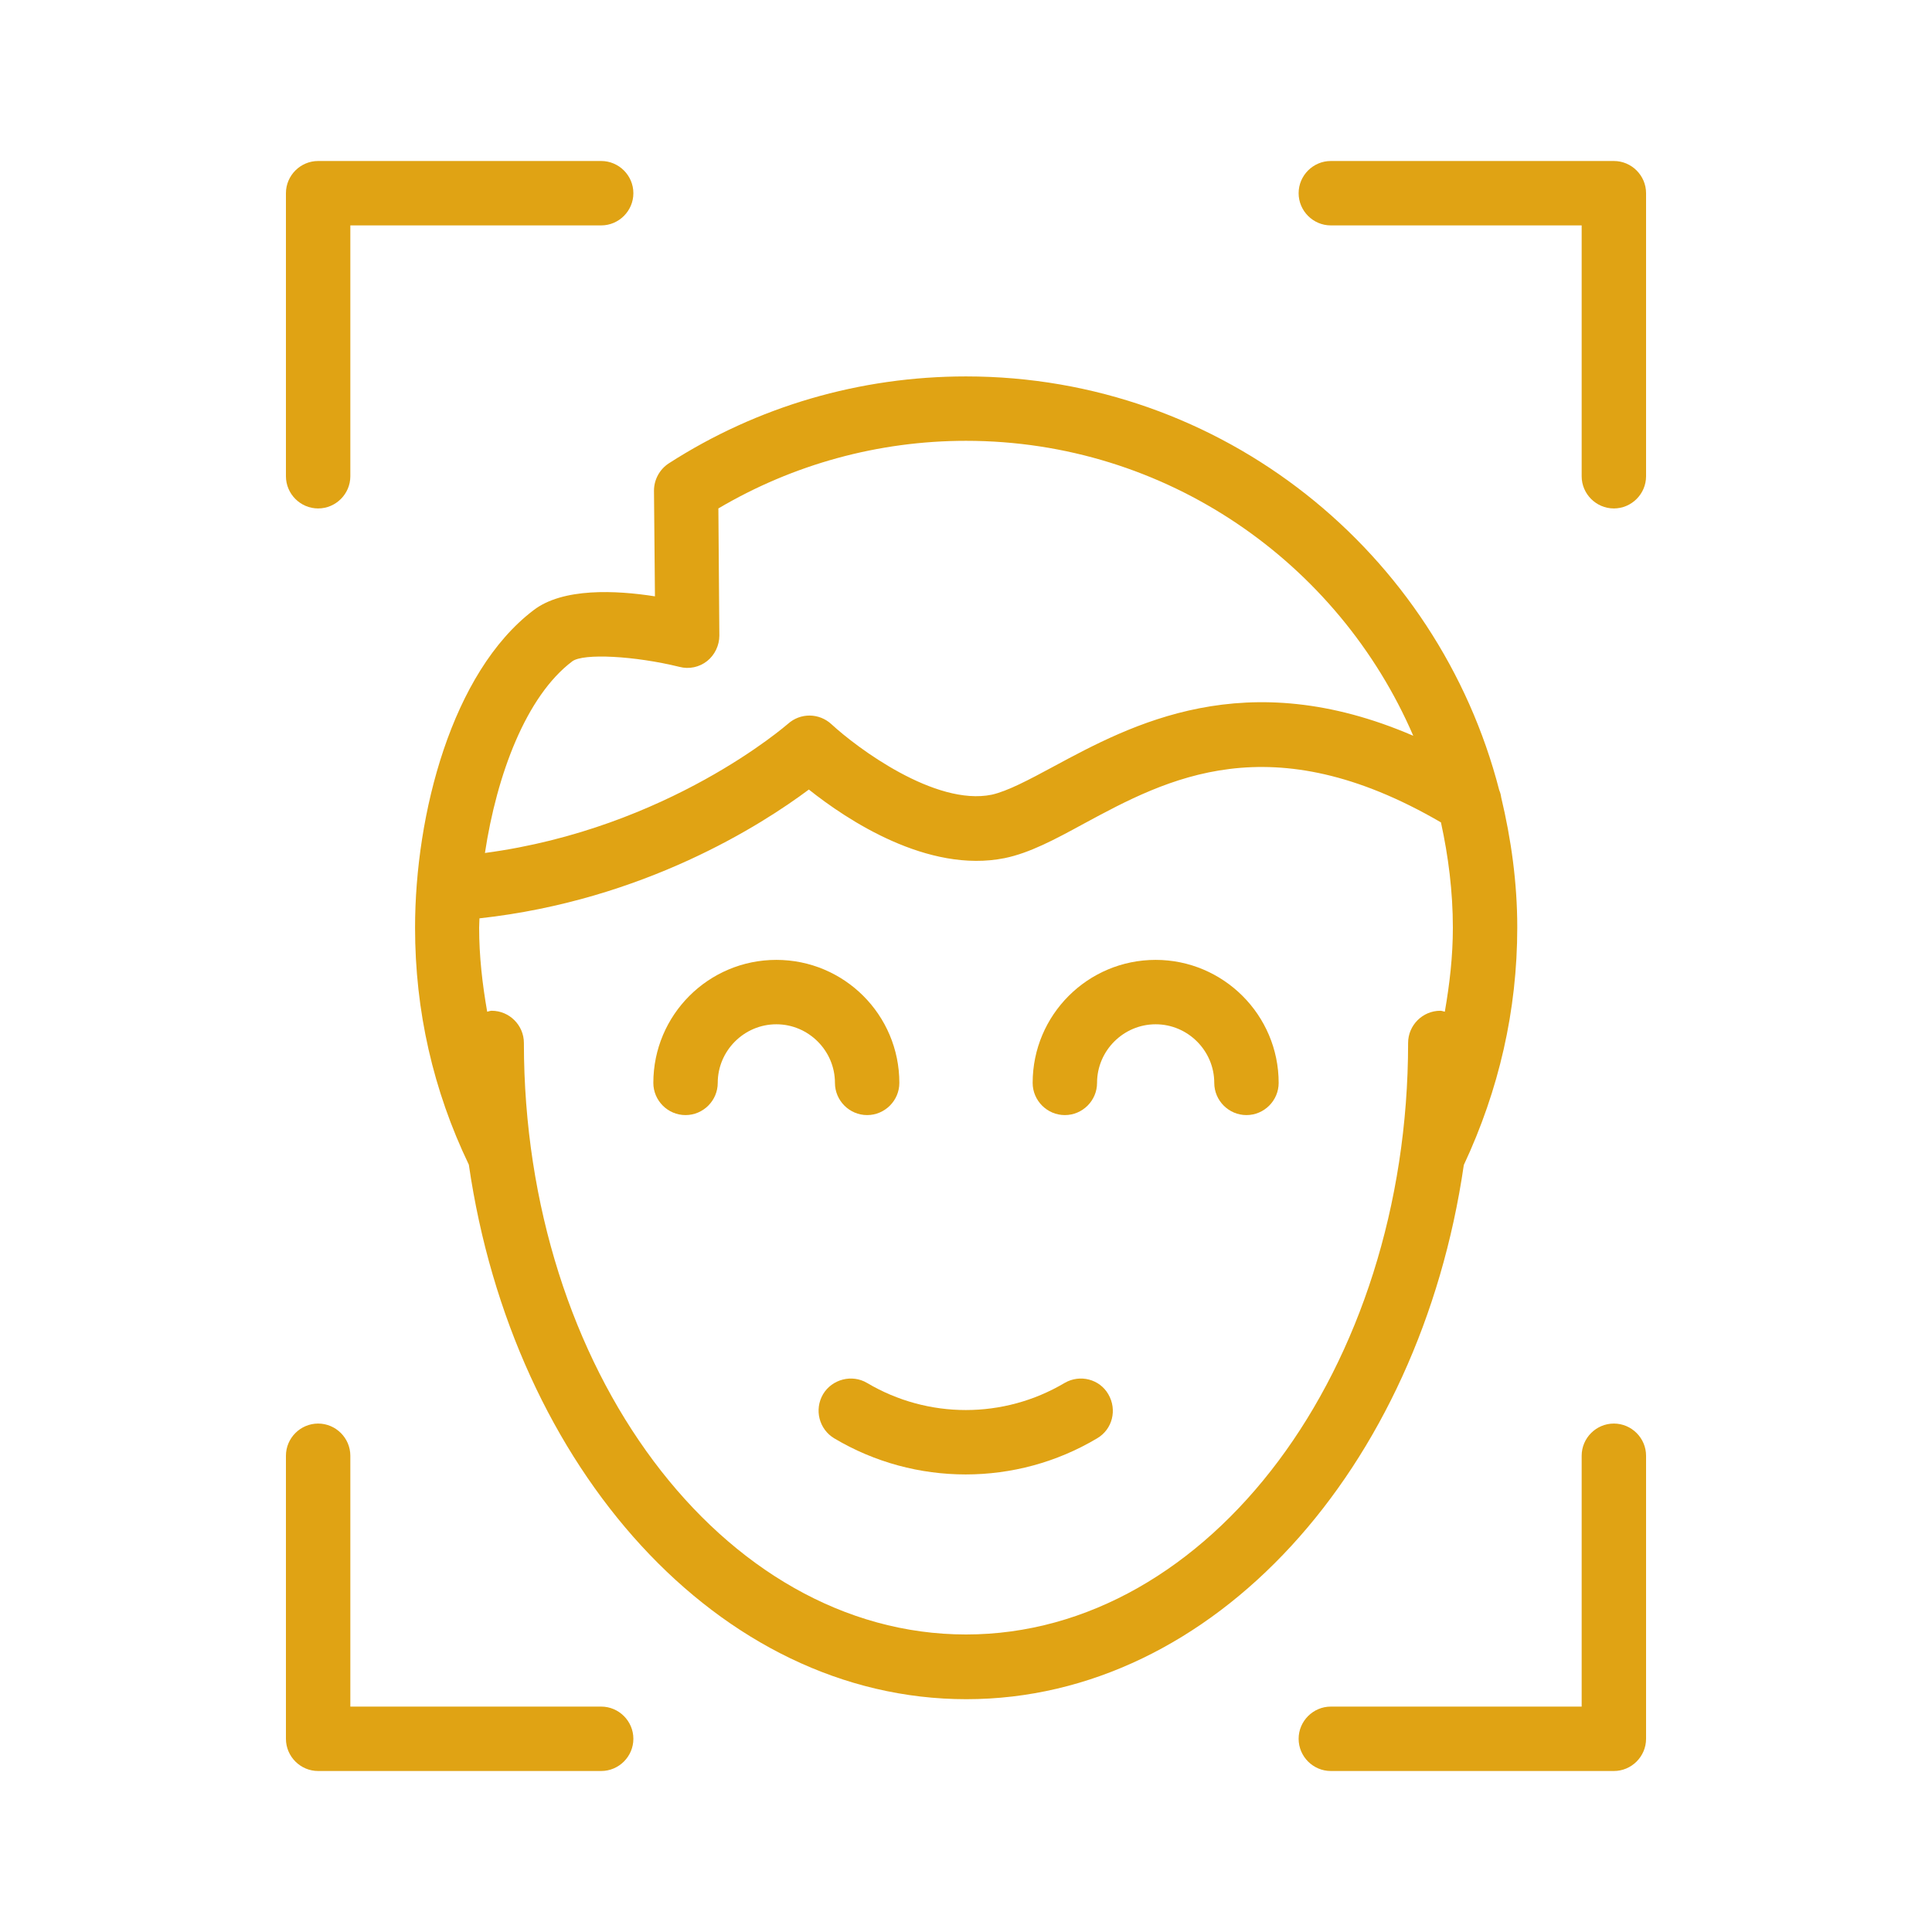
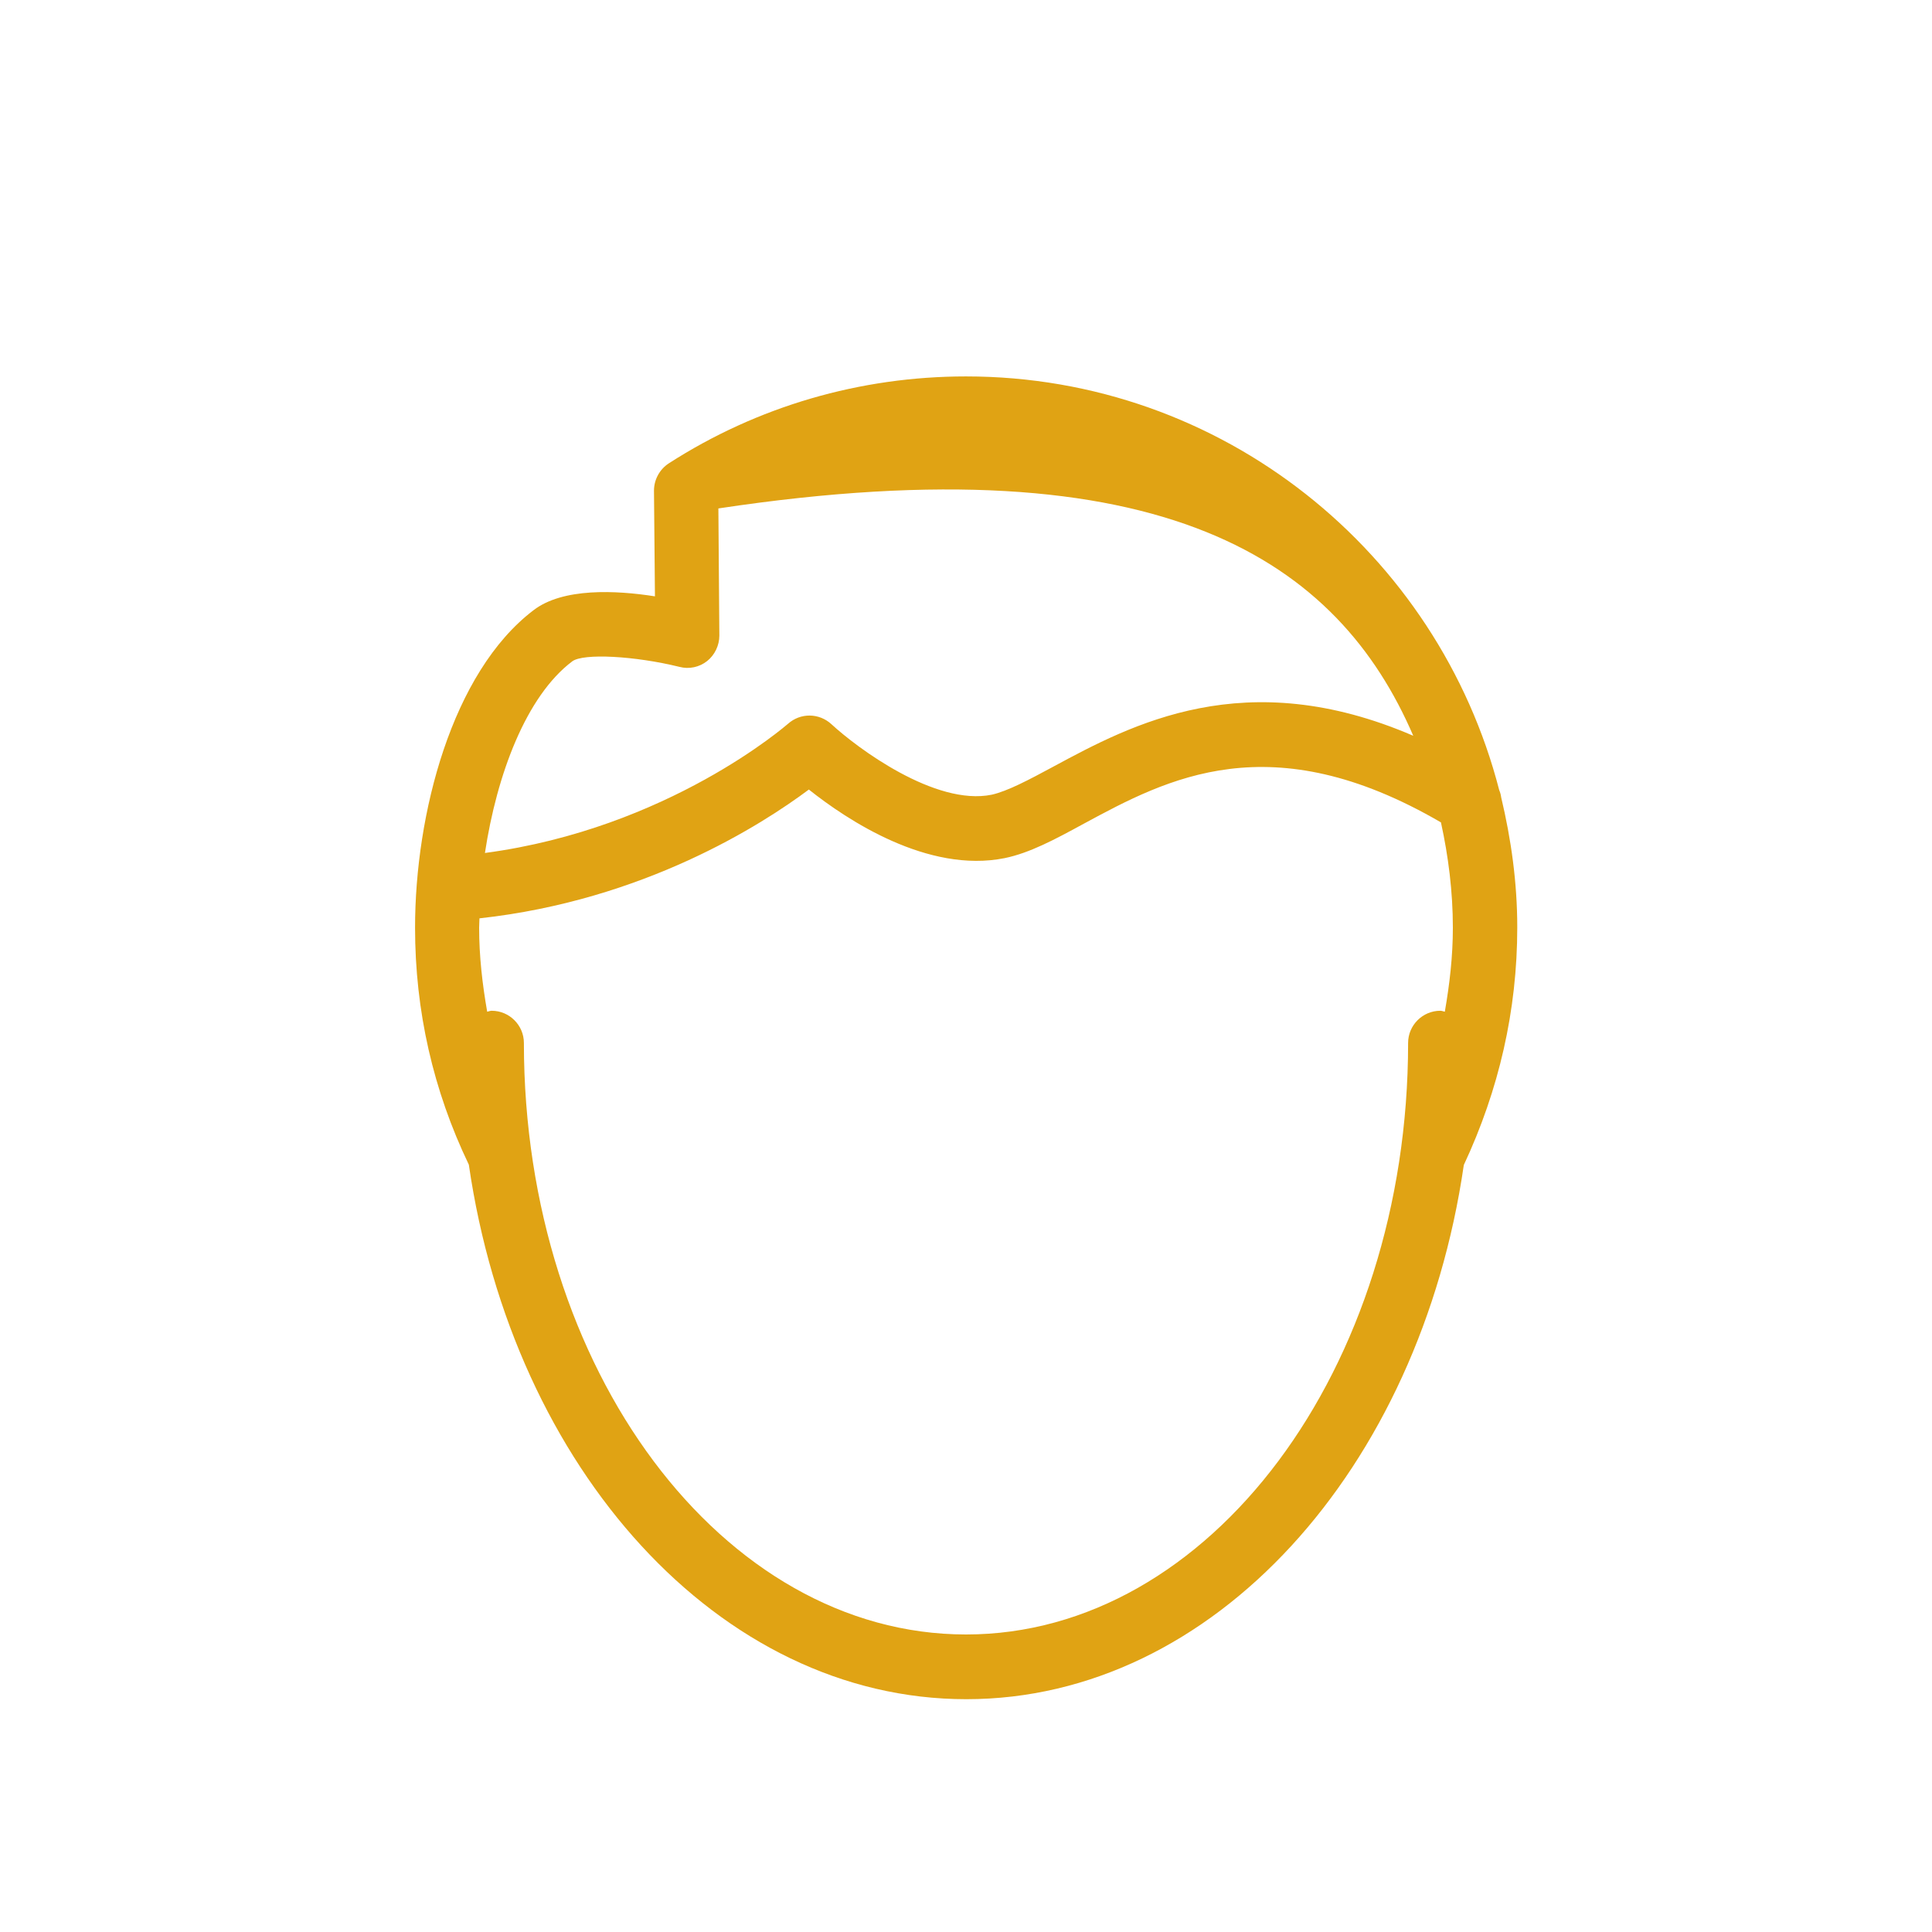
<svg xmlns="http://www.w3.org/2000/svg" width="60" height="60" viewBox="0 0 60 60" fill="none">
  <g clip-path="url(#clip0_561_4356)">
-     <path d="M47.12 28.8C47.12 27.41 46.93 26.06 46.62 24.76C46.61 24.68 46.59 24.61 46.56 24.54C44.66 17.16 37.97 11.69 30 11.69C26.71 11.69 23.52 12.62 20.77 14.39C20.48 14.58 20.31 14.9 20.31 15.24L20.34 18.52C19.13 18.33 17.48 18.25 16.57 18.95C14.03 20.88 12.89 25.29 12.89 28.81C12.89 31.39 13.45 33.86 14.56 36.17C15.93 45.6 22.33 52.77 30.01 52.77C37.69 52.77 44.09 45.61 45.46 36.18C46.55 33.85 47.12 31.38 47.12 28.8ZM17.77 20.54C18.11 20.28 19.72 20.37 21.1 20.71C21.4 20.79 21.72 20.72 21.96 20.53C22.2 20.34 22.34 20.04 22.34 19.74L22.31 15.79C24.63 14.42 27.28 13.69 30 13.69C36.22 13.69 41.57 17.47 43.89 22.85C38.67 20.6 35.14 22.5 32.71 23.81C31.95 24.22 31.29 24.57 30.8 24.68C29.04 25.04 26.61 23.22 25.82 22.49C25.44 22.14 24.86 22.13 24.47 22.48C24.43 22.51 20.76 25.73 15.06 26.49C15.43 24.05 16.34 21.62 17.77 20.54ZM30 50.76C22.43 50.76 16.27 42.52 16.27 32.39C16.27 31.84 15.82 31.39 15.27 31.39C15.22 31.39 15.18 31.41 15.13 31.42C14.98 30.56 14.88 29.7 14.88 28.81C14.88 28.71 14.89 28.61 14.89 28.52C20 27.96 23.66 25.61 25.12 24.52C26.3 25.46 28.81 27.13 31.2 26.65C31.98 26.49 32.76 26.07 33.66 25.58C36.25 24.18 39.46 22.46 44.75 25.54C44.98 26.59 45.12 27.69 45.12 28.81C45.12 29.7 45.02 30.56 44.87 31.42C44.82 31.41 44.78 31.39 44.73 31.39C44.18 31.39 43.73 31.84 43.73 32.39C43.73 42.51 37.57 50.76 30 50.76Z" fill="#E0A314" />
-     <path d="M35.89 29.81C33.78 29.81 32.07 31.52 32.07 33.63C32.07 34.18 32.52 34.63 33.07 34.63C33.62 34.63 34.07 34.18 34.07 33.63C34.07 32.63 34.89 31.81 35.89 31.81C36.89 31.81 37.71 32.63 37.71 33.63C37.71 34.18 38.16 34.63 38.71 34.63C39.26 34.63 39.71 34.18 39.71 33.63C39.71 31.52 37.99 29.81 35.89 29.81ZM26.93 34.63C27.48 34.63 27.93 34.18 27.93 33.63C27.93 31.52 26.22 29.81 24.11 29.81C22 29.81 20.29 31.52 20.29 33.63C20.29 34.18 20.74 34.63 21.29 34.63C21.84 34.63 22.29 34.18 22.29 33.63C22.29 32.63 23.11 31.81 24.11 31.81C25.11 31.81 25.93 32.63 25.93 33.63C25.93 34.18 26.38 34.63 26.93 34.63ZM33.06 42.95C31.17 44.07 28.82 44.07 26.93 42.95C26.46 42.67 25.84 42.83 25.56 43.3C25.28 43.78 25.44 44.39 25.91 44.67C27.17 45.42 28.58 45.79 29.99 45.79C31.4 45.79 32.81 45.42 34.07 44.67C34.55 44.39 34.7 43.78 34.42 43.3C34.15 42.83 33.54 42.67 33.06 42.95ZM50.12 5H41.33C40.78 5 40.33 5.45 40.33 6C40.33 6.55 40.78 7 41.33 7H49.12V14.79C49.12 15.34 49.57 15.79 50.12 15.79C50.67 15.79 51.12 15.34 51.12 14.79V6C51.12 5.45 50.67 5 50.12 5ZM8.88 6V14.79C8.88 15.34 9.33 15.79 9.88 15.79C10.43 15.79 10.88 15.34 10.88 14.79V7H18.67C19.22 7 19.67 6.55 19.67 6C19.67 5.45 19.22 5 18.67 5H9.88C9.33 5 8.88 5.45 8.88 6ZM50.12 44.21C49.57 44.21 49.12 44.66 49.12 45.21V53H41.33C40.78 53 40.33 53.45 40.33 54C40.33 54.55 40.78 55 41.33 55H50.12C50.67 55 51.12 54.55 51.12 54V45.21C51.12 44.66 50.67 44.21 50.12 44.21ZM18.67 53H10.88V45.21C10.88 44.66 10.43 44.21 9.88 44.21C9.33 44.21 8.88 44.66 8.88 45.21V54C8.88 54.55 9.33 55 9.88 55H18.67C19.22 55 19.67 54.55 19.67 54C19.67 53.45 19.22 53 18.67 53Z" fill="#E0A314" />
+     <path d="M47.12 28.8C47.12 27.41 46.93 26.06 46.62 24.76C46.61 24.68 46.59 24.61 46.56 24.54C44.66 17.16 37.97 11.69 30 11.69C26.71 11.69 23.52 12.62 20.77 14.39C20.48 14.58 20.31 14.9 20.31 15.24L20.34 18.52C19.13 18.33 17.48 18.25 16.57 18.95C14.03 20.88 12.89 25.29 12.89 28.81C12.89 31.39 13.45 33.86 14.56 36.17C15.93 45.6 22.33 52.77 30.01 52.77C37.69 52.77 44.09 45.61 45.46 36.18C46.55 33.85 47.12 31.38 47.12 28.8ZM17.77 20.54C18.11 20.28 19.72 20.37 21.1 20.71C21.4 20.79 21.72 20.72 21.96 20.53C22.2 20.34 22.34 20.04 22.34 19.74L22.31 15.79C36.22 13.69 41.57 17.47 43.89 22.85C38.67 20.6 35.14 22.5 32.71 23.81C31.95 24.22 31.29 24.57 30.8 24.68C29.04 25.04 26.61 23.22 25.82 22.49C25.44 22.14 24.86 22.13 24.47 22.48C24.43 22.51 20.76 25.73 15.06 26.49C15.43 24.05 16.34 21.62 17.77 20.54ZM30 50.76C22.43 50.76 16.27 42.52 16.27 32.39C16.27 31.84 15.82 31.39 15.27 31.39C15.22 31.39 15.18 31.41 15.13 31.42C14.98 30.56 14.88 29.7 14.88 28.81C14.88 28.71 14.89 28.61 14.89 28.52C20 27.96 23.66 25.61 25.12 24.52C26.3 25.46 28.81 27.13 31.2 26.65C31.98 26.49 32.76 26.07 33.66 25.58C36.25 24.18 39.46 22.46 44.75 25.54C44.98 26.59 45.12 27.69 45.12 28.81C45.12 29.7 45.02 30.56 44.87 31.42C44.82 31.41 44.78 31.39 44.73 31.39C44.18 31.39 43.73 31.84 43.73 32.39C43.73 42.51 37.57 50.76 30 50.76Z" fill="#E0A314" />
  </g>
  <defs>
    <clipPath id="clip0_561_4356">
      <rect width="60" height="60" fill="white" />
    </clipPath>
  </defs>
</svg>